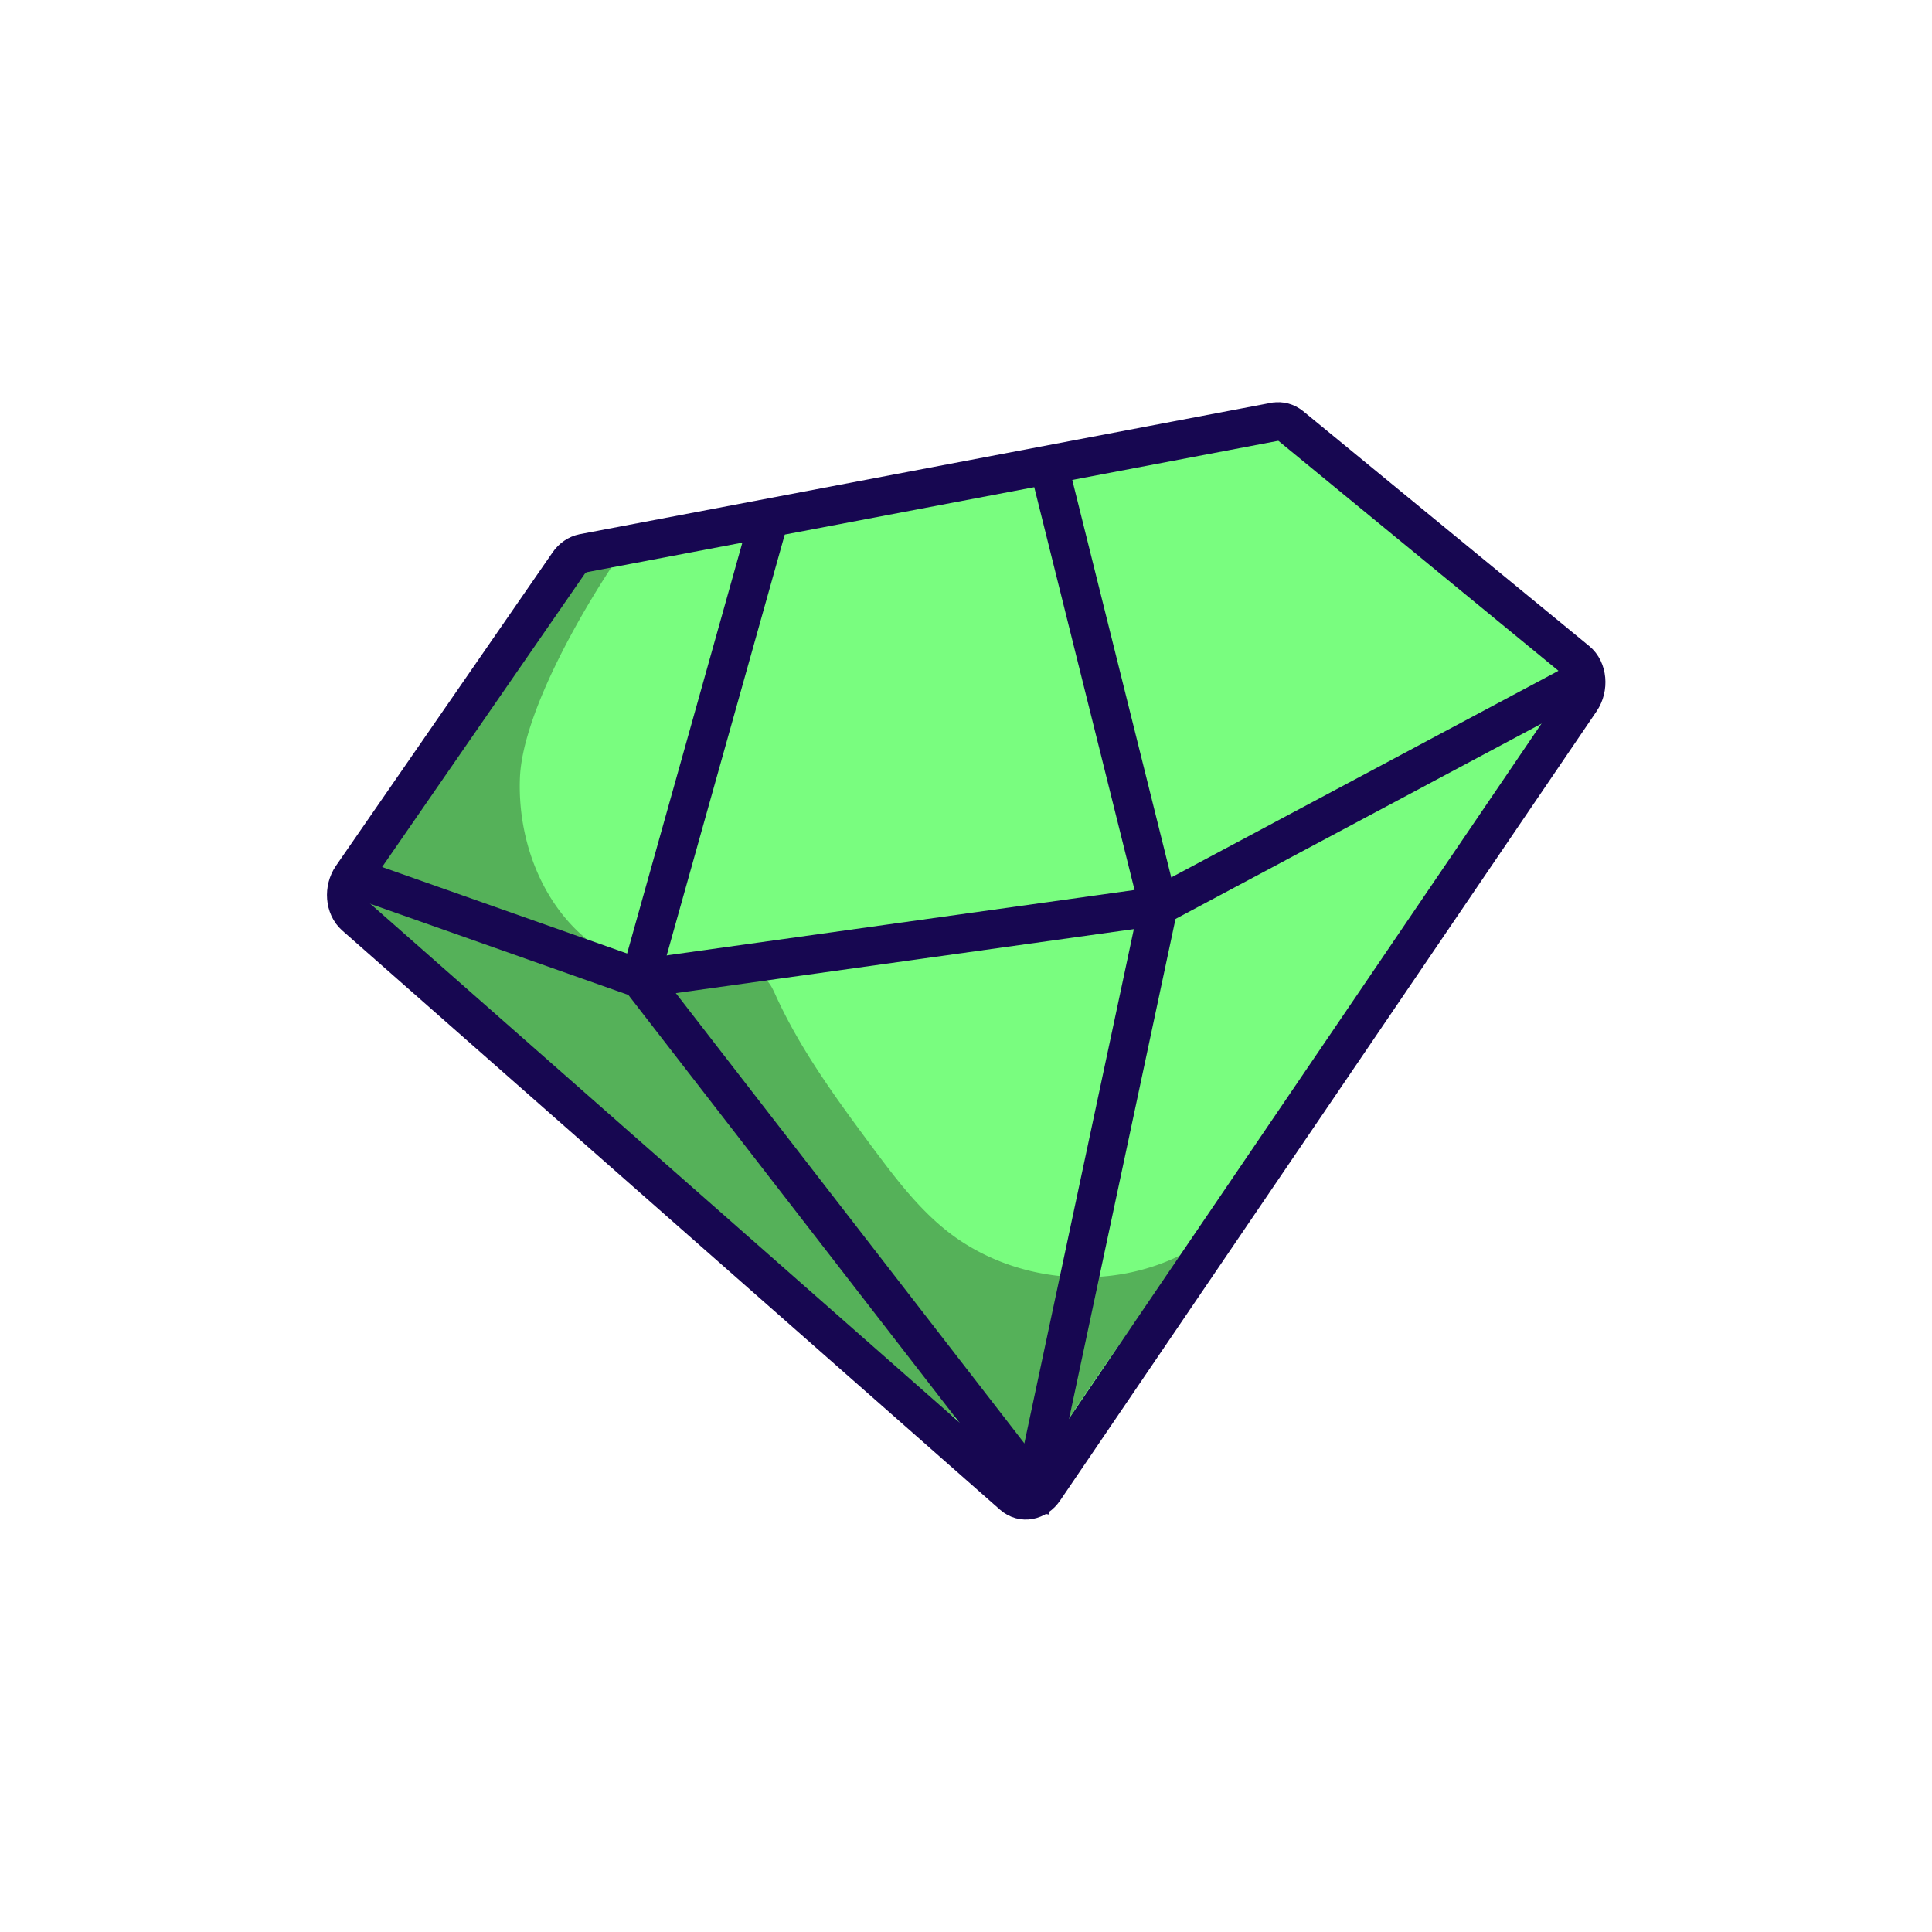
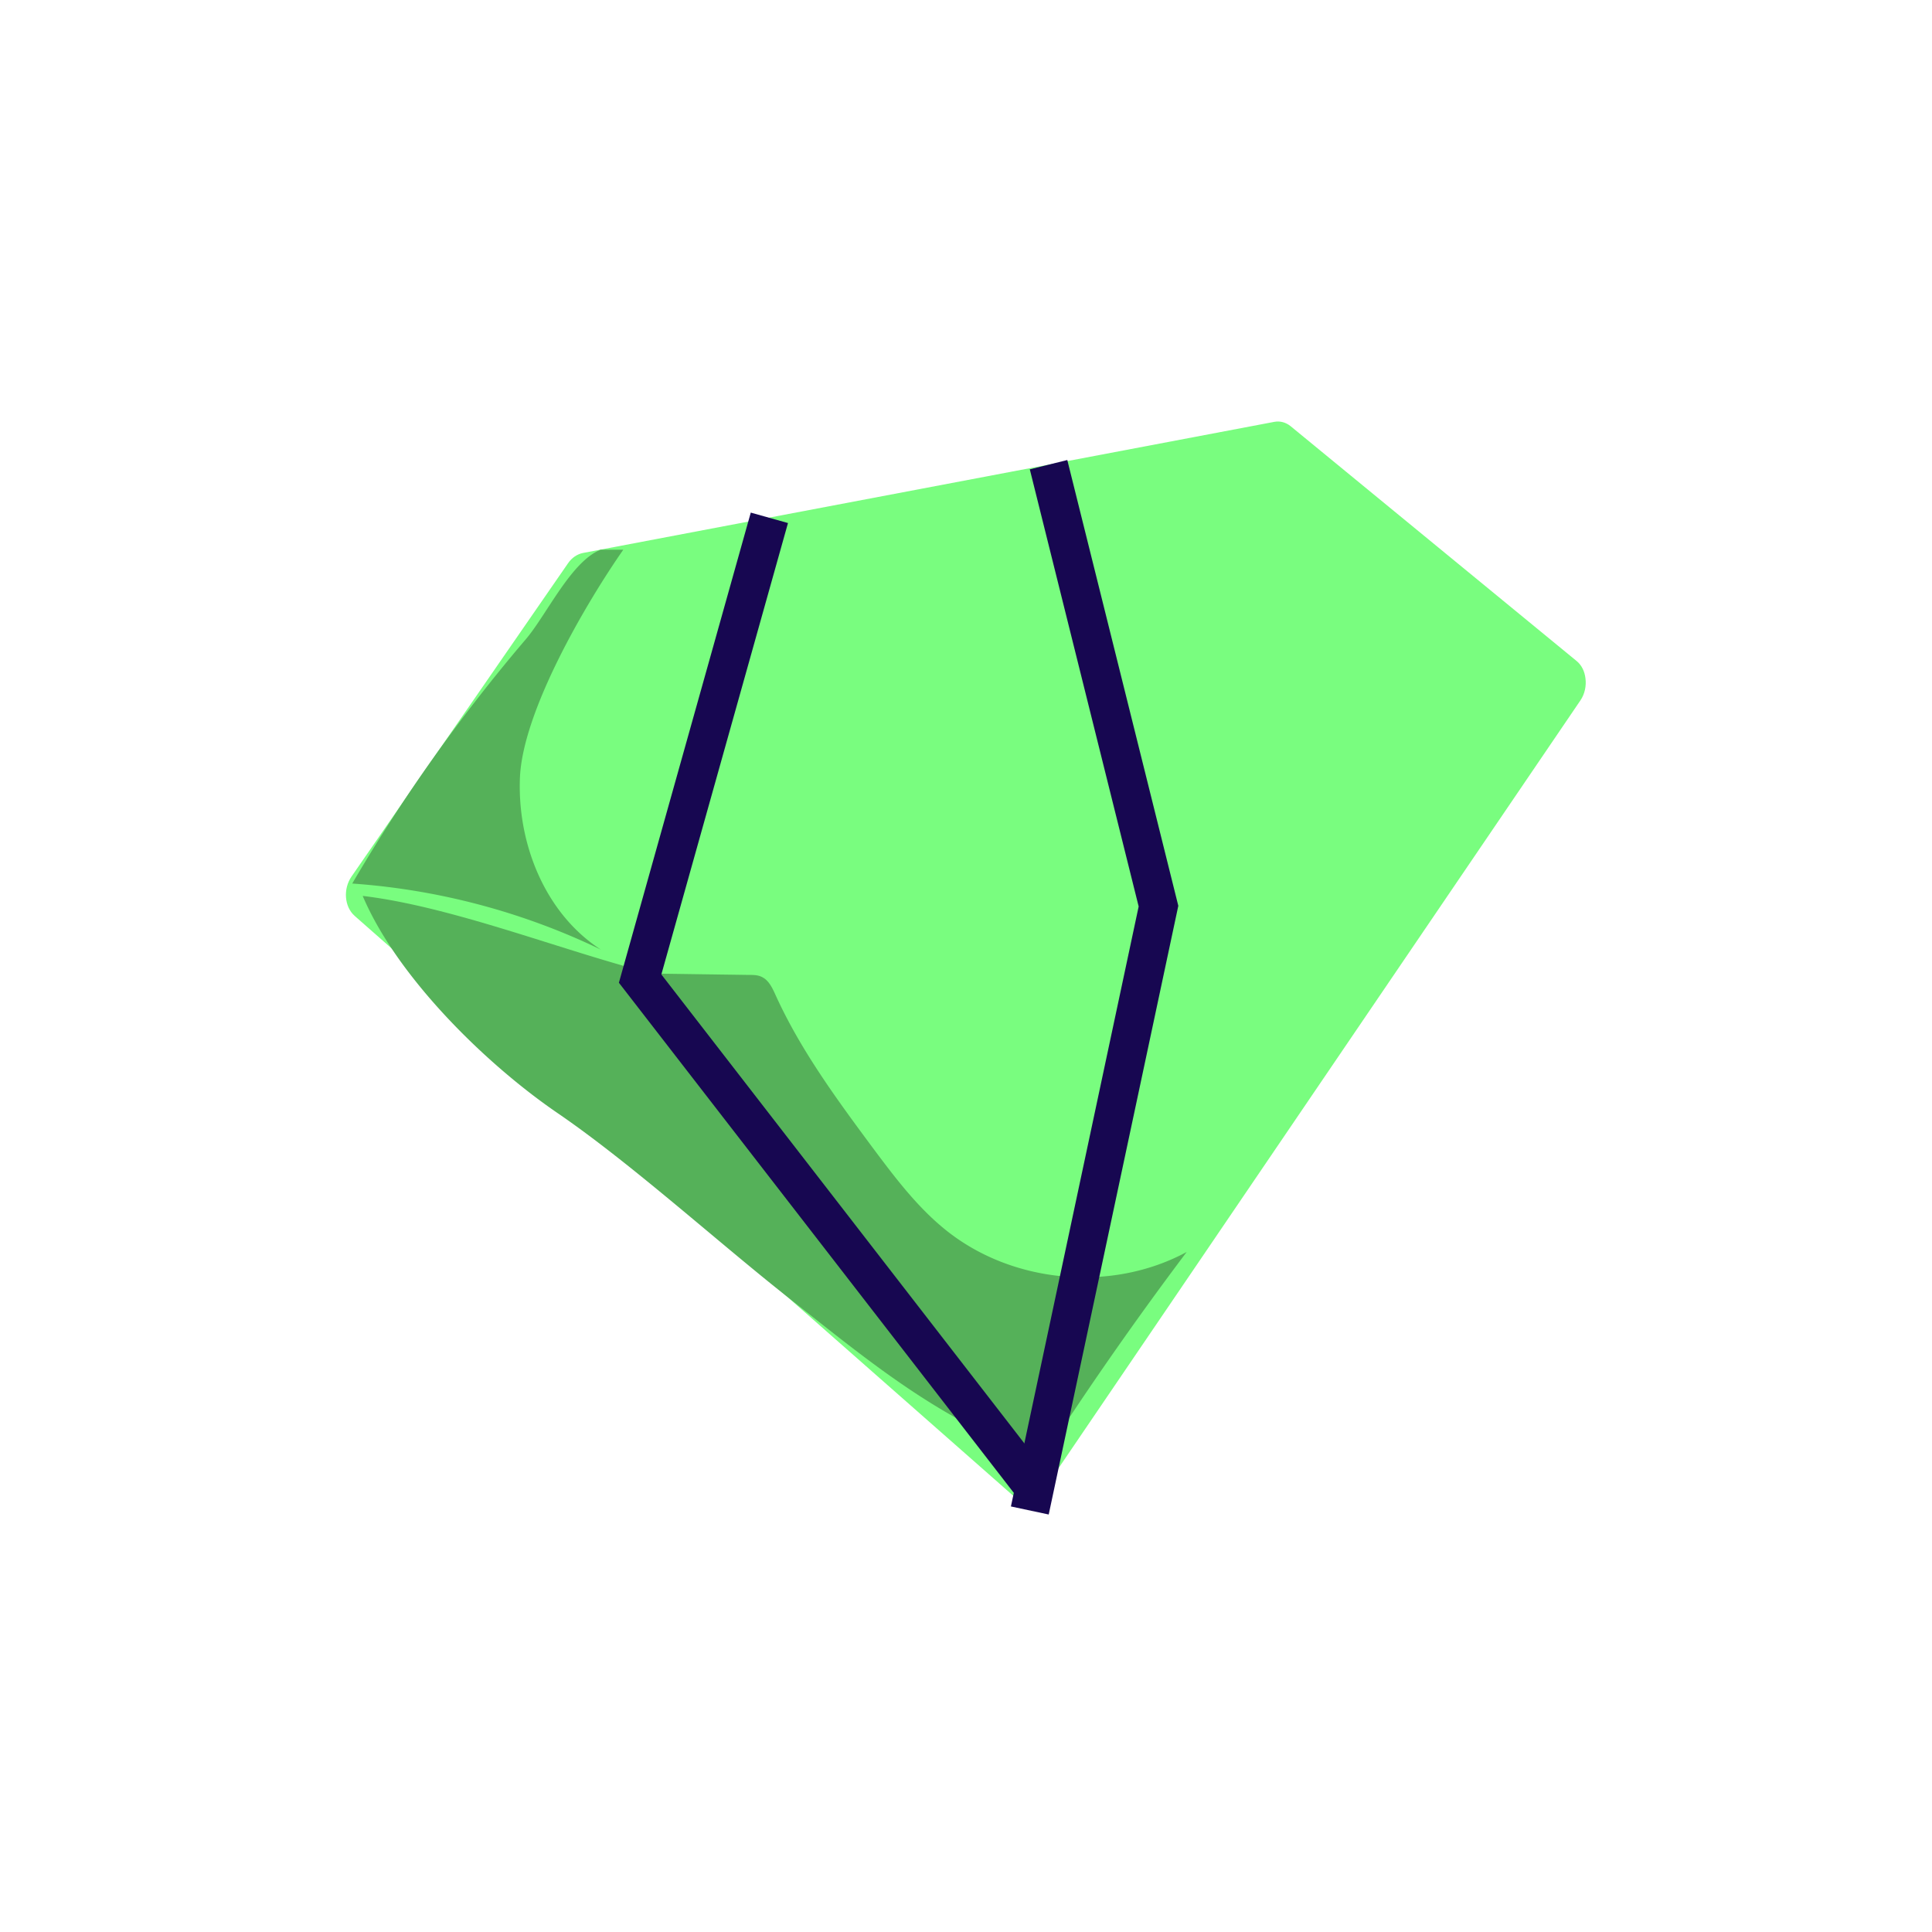
<svg xmlns="http://www.w3.org/2000/svg" width="100" height="100" fill="none">
  <path d="m18.363 47.412 34.05 29.98c.27.23.59.29.9.22v.57l.12-.62c.23-.09.44-.23.61-.47l27.76-40.84c.23-.34.31-.76.26-1.14-.04-.35-.19-.68-.46-.9l-14.81-12.16c-.24-.19-.53-.27-.82-.22l-11.71 2.22-14.45 2.74-9.64 1.83c-.3.06-.58.25-.77.53l-11.21 16.22c-.44.64-.37 1.56.16 2.03l.01.01Z" fill="#79FD7F" />
  <path d="M32.262 28.452c-1.96 2.81-5.21 8.37-5.35 11.8-.14 3.43 1.31 7.04 4.19 8.9a35.328 35.328 0 0 0-12.87-3.42c2.61-4.47 5.62-8.7 8.98-12.64 1.07-1.25 2.35-4.04 3.88-4.64h1.17Z" fill="#55B159" />
  <path d="m33.813 50.392 4.95.07c.23 0 .47 0 .68.11.35.17.53.56.69.91 1.29 2.85 3.16 5.39 5.02 7.9 1.15 1.54 2.32 3.1 3.82 4.3 3.45 2.76 8.57 3.22 12.45 1.12a178.19 178.19 0 0 0-7.44 10.66c-5.42-1.99-8.83-4.86-13.36-8.44-3.56-2.82-8.01-6.84-11.75-9.4-3.75-2.56-8.33-7.07-10.1-11.25 4.53.54 10.08 2.73 14.49 3.89l.54.14.01-.01Z" fill="#55B159" />
-   <path d="m65.983 21.832-35.79 6.8c-.3.06-.58.25-.77.53l-11.21 16.22c-.44.64-.37 1.56.16 2.03l34.05 29.98c.5.44 1.22.31 1.63-.3l27.76-40.84c.44-.65.36-1.59-.19-2.04l-14.81-12.16c-.24-.19-.53-.27-.82-.22h-.01Z" stroke="#170751" stroke-width="2" stroke-miterlimit="10" />
-   <path d="m18.203 45.382 14.93 5.27 26.83-3.75 22.11-11.8" stroke="#170751" stroke-width="2" stroke-miterlimit="10" />
  <path d="m39.823 26.802-6.69 23.85 20.36 26.3" stroke="#170751" stroke-width="2" stroke-miterlimit="10" />
  <path d="m54.273 24.052 5.69 22.85-6.66 31.28" stroke="#170751" stroke-width="2" stroke-miterlimit="10" />
</svg>